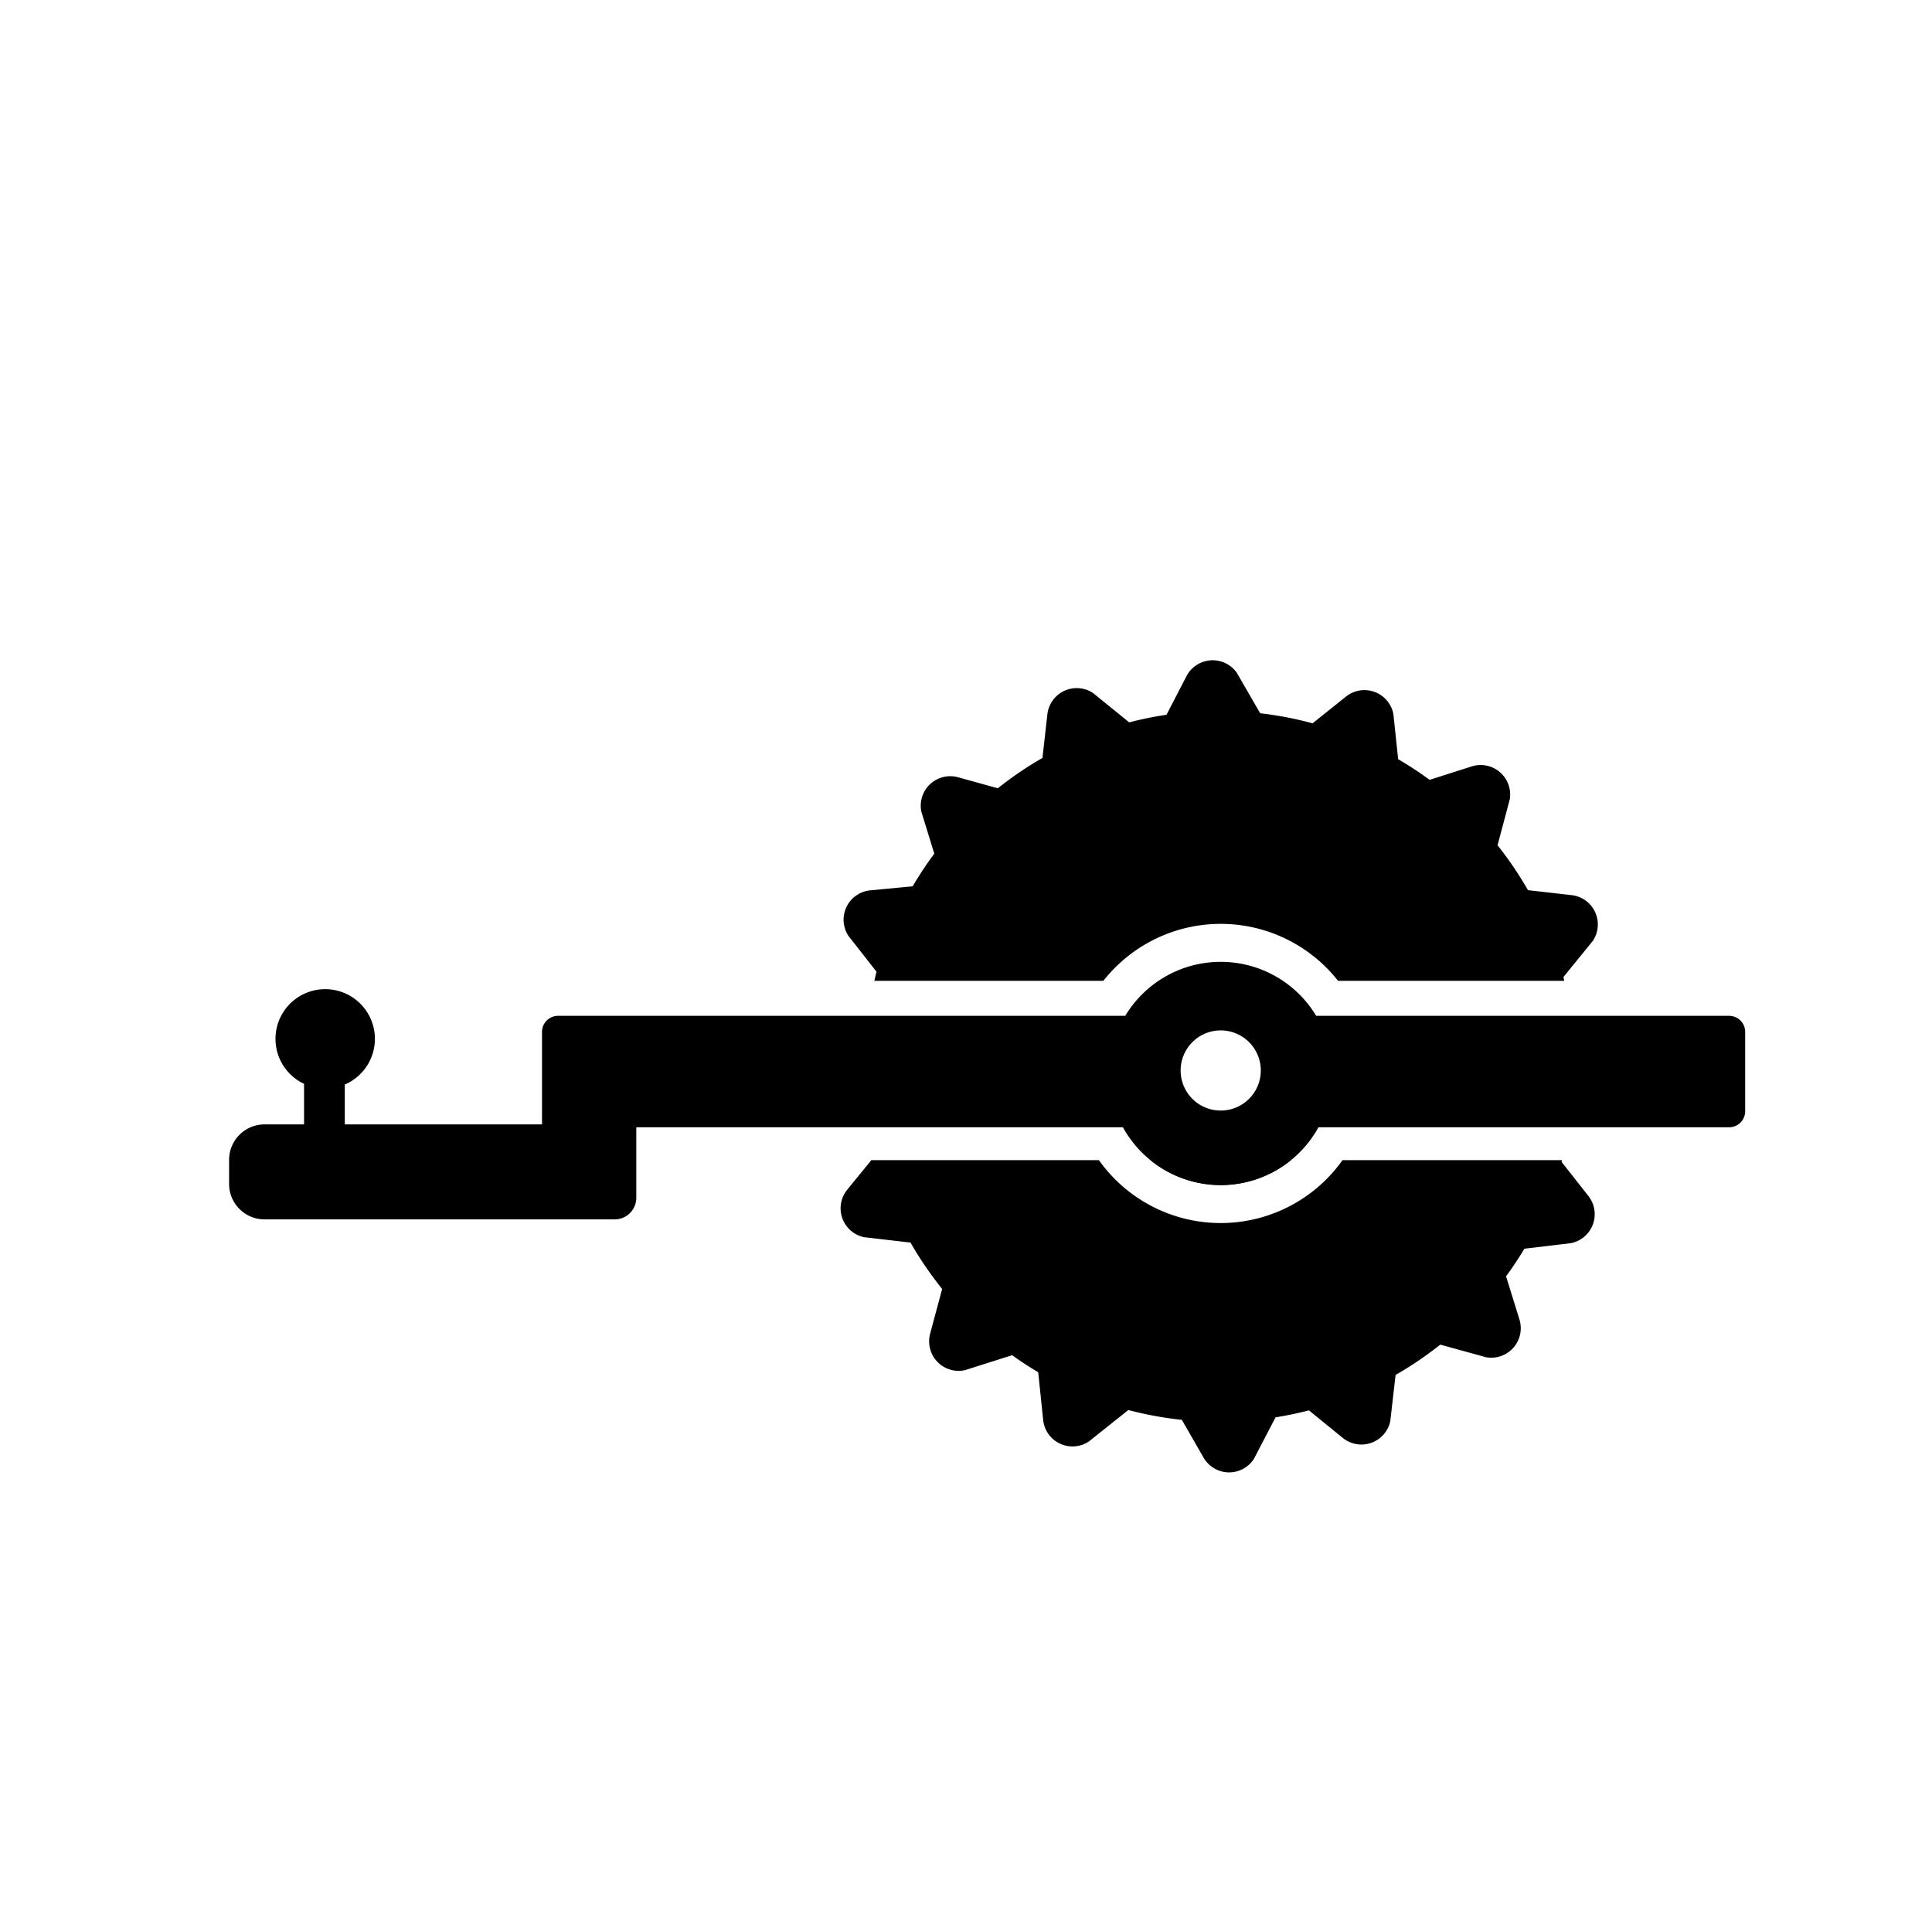
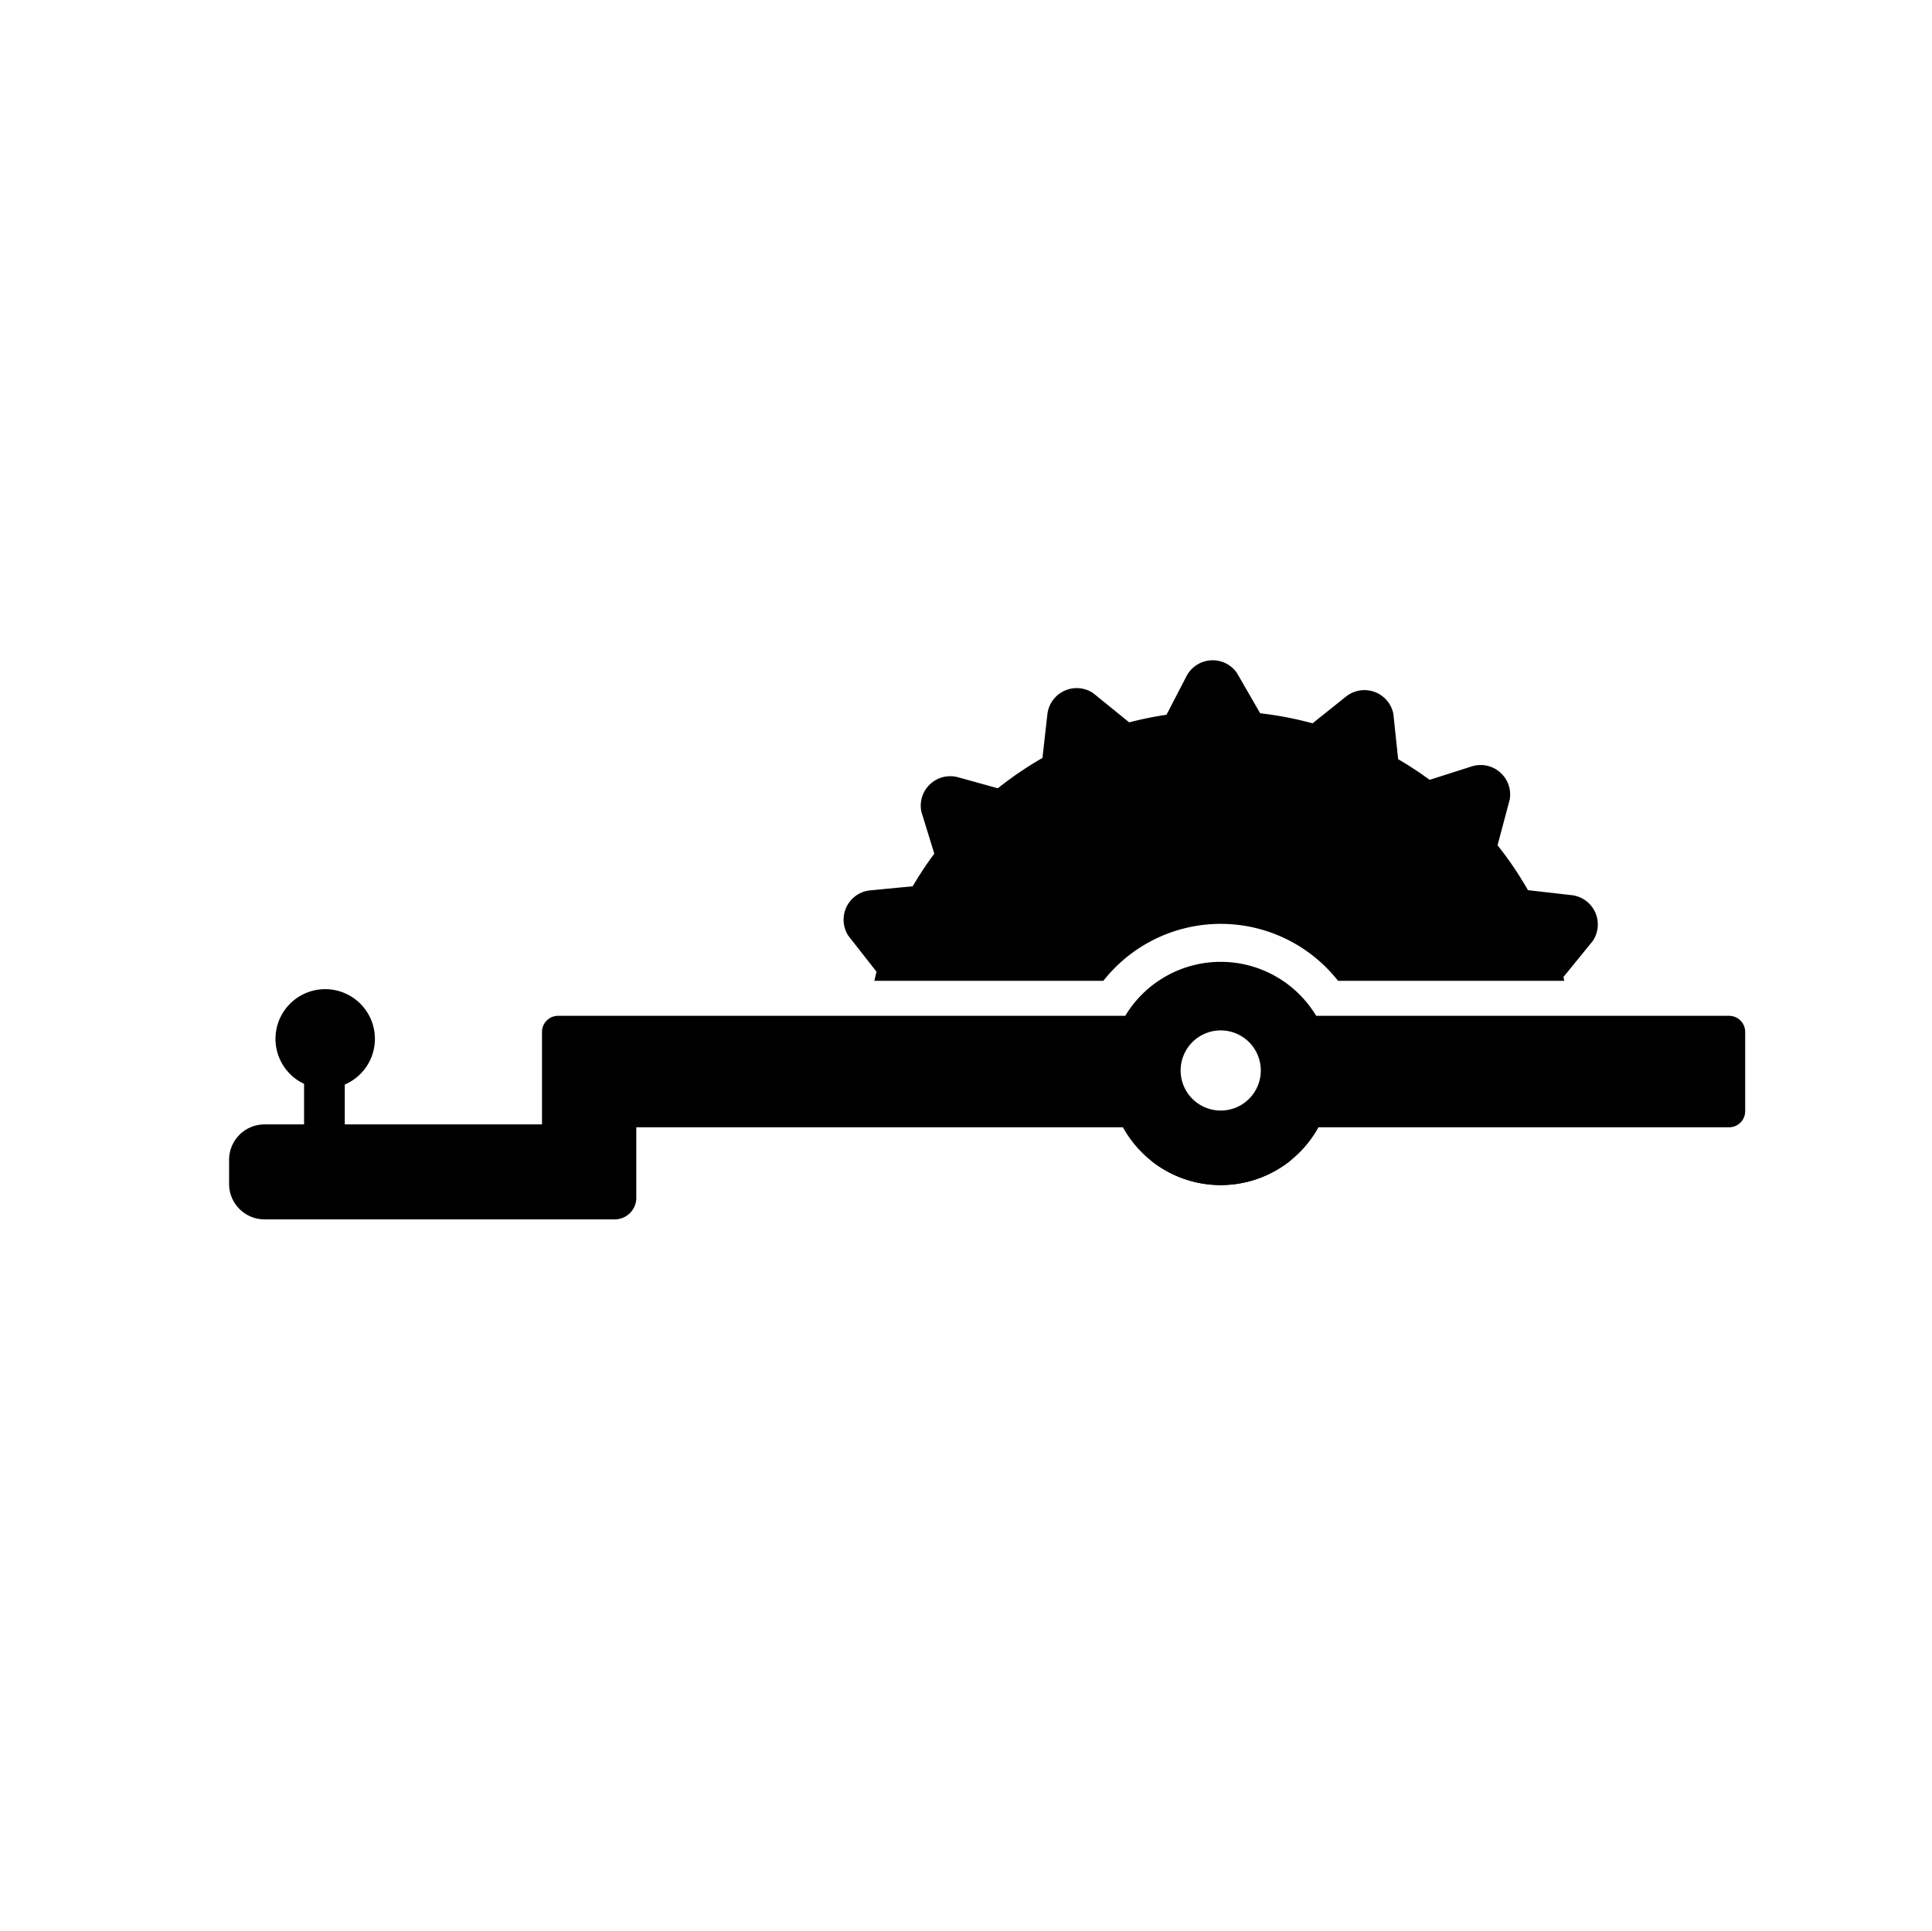
<svg xmlns="http://www.w3.org/2000/svg" width="356.044" height="355.895" viewBox="0 0 356.044 355.895">
  <title>icon-roller</title>
  <path d="M237.905,213.829H212.02a20.54,20.54,0,0,0,25.885,0Z" />
-   <path d="M292.719,220.425l-4.931-6.266c.03-.109.051-.222.081-.331h-40.46a27.53,27.53,0,0,1-44.893,0H160.579l-4.44,5.436a5.438,5.438,0,0,0,3.091,8.761l8.568.994a65.623,65.623,0,0,0,5.829,8.55l-2.214,8.243a5.438,5.438,0,0,0,6.412,6.724l8.704-2.76q2.328,1.671,4.8,3.143l.912,8.796a5.438,5.438,0,0,0,8.392,3.986l7.304-5.82A65.272,65.272,0,0,0,217.8,261.69l3.997,6.955a5.438,5.438,0,0,0,9.288.234l3.983-7.654q3.13-.498,6.157-1.282l6.233,5.077a5.438,5.438,0,0,0,8.757-3.103l.975-8.504a65.616,65.616,0,0,0,8.233-5.583l8.443,2.322a5.438,5.438,0,0,0,6.147-6.966l-2.468-7.95q1.804-2.46,3.383-5.087l8.542-1.02A5.438,5.438,0,0,0,292.719,220.425Z" />
  <path d="M289.638,164.984l-8.052-.918a65.639,65.639,0,0,0-5.608-8.274l2.25-8.441a5.438,5.438,0,0,0-7.015-6.092l-7.748,2.473a65.594,65.594,0,0,0-5.804-3.805l-.883-8.361a5.438,5.438,0,0,0-8.729-3.18l-6.161,4.928a65.214,65.214,0,0,0-9.654-1.852l-4.311-7.47a5.438,5.438,0,0,0-9.269.639l-3.681,7.106a65.148,65.148,0,0,0-6.875,1.402l-6.652-5.397a5.438,5.438,0,0,0-8.427,3.911l-.906,8.042a65.616,65.616,0,0,0-8.226,5.592l-7.314-2.027a5.438,5.438,0,0,0-6.774,6.358l2.381,7.721a65.638,65.638,0,0,0-3.982,6.013l-7.814.748a5.438,5.438,0,0,0-4.053,8.36l5.201,6.636c-.152.552-.265,1.119-.403,1.676h42.21a27.522,27.522,0,0,1,43.245,0h41.692c-.057-.23-.097-.466-.157-.695l5.418-6.66A5.438,5.438,0,0,0,289.638,164.984Z" />
  <path d="M318.651,187.226H242.555a20.528,20.528,0,0,0-35.184,0H102.848a2.963,2.963,0,0,0-2.963,2.963v17.047H63.538v-7.343a9.161,9.161,0,1,0-7.503-.129v7.473H48.753a6.533,6.533,0,0,0-6.533,6.533v4.441a6.533,6.533,0,0,0,6.533,6.533h64.432a3.987,3.987,0,0,0,4.076-4.145V207.771h89.684a20.567,20.567,0,0,0,36.035,0h75.672a2.963,2.963,0,0,0,2.963-2.963V190.189A2.963,2.963,0,0,0,318.651,187.226ZM224.963,204.687a7.387,7.387,0,1,1,7.387-7.387A7.387,7.387,0,0,1,224.963,204.687Z" />
</svg>